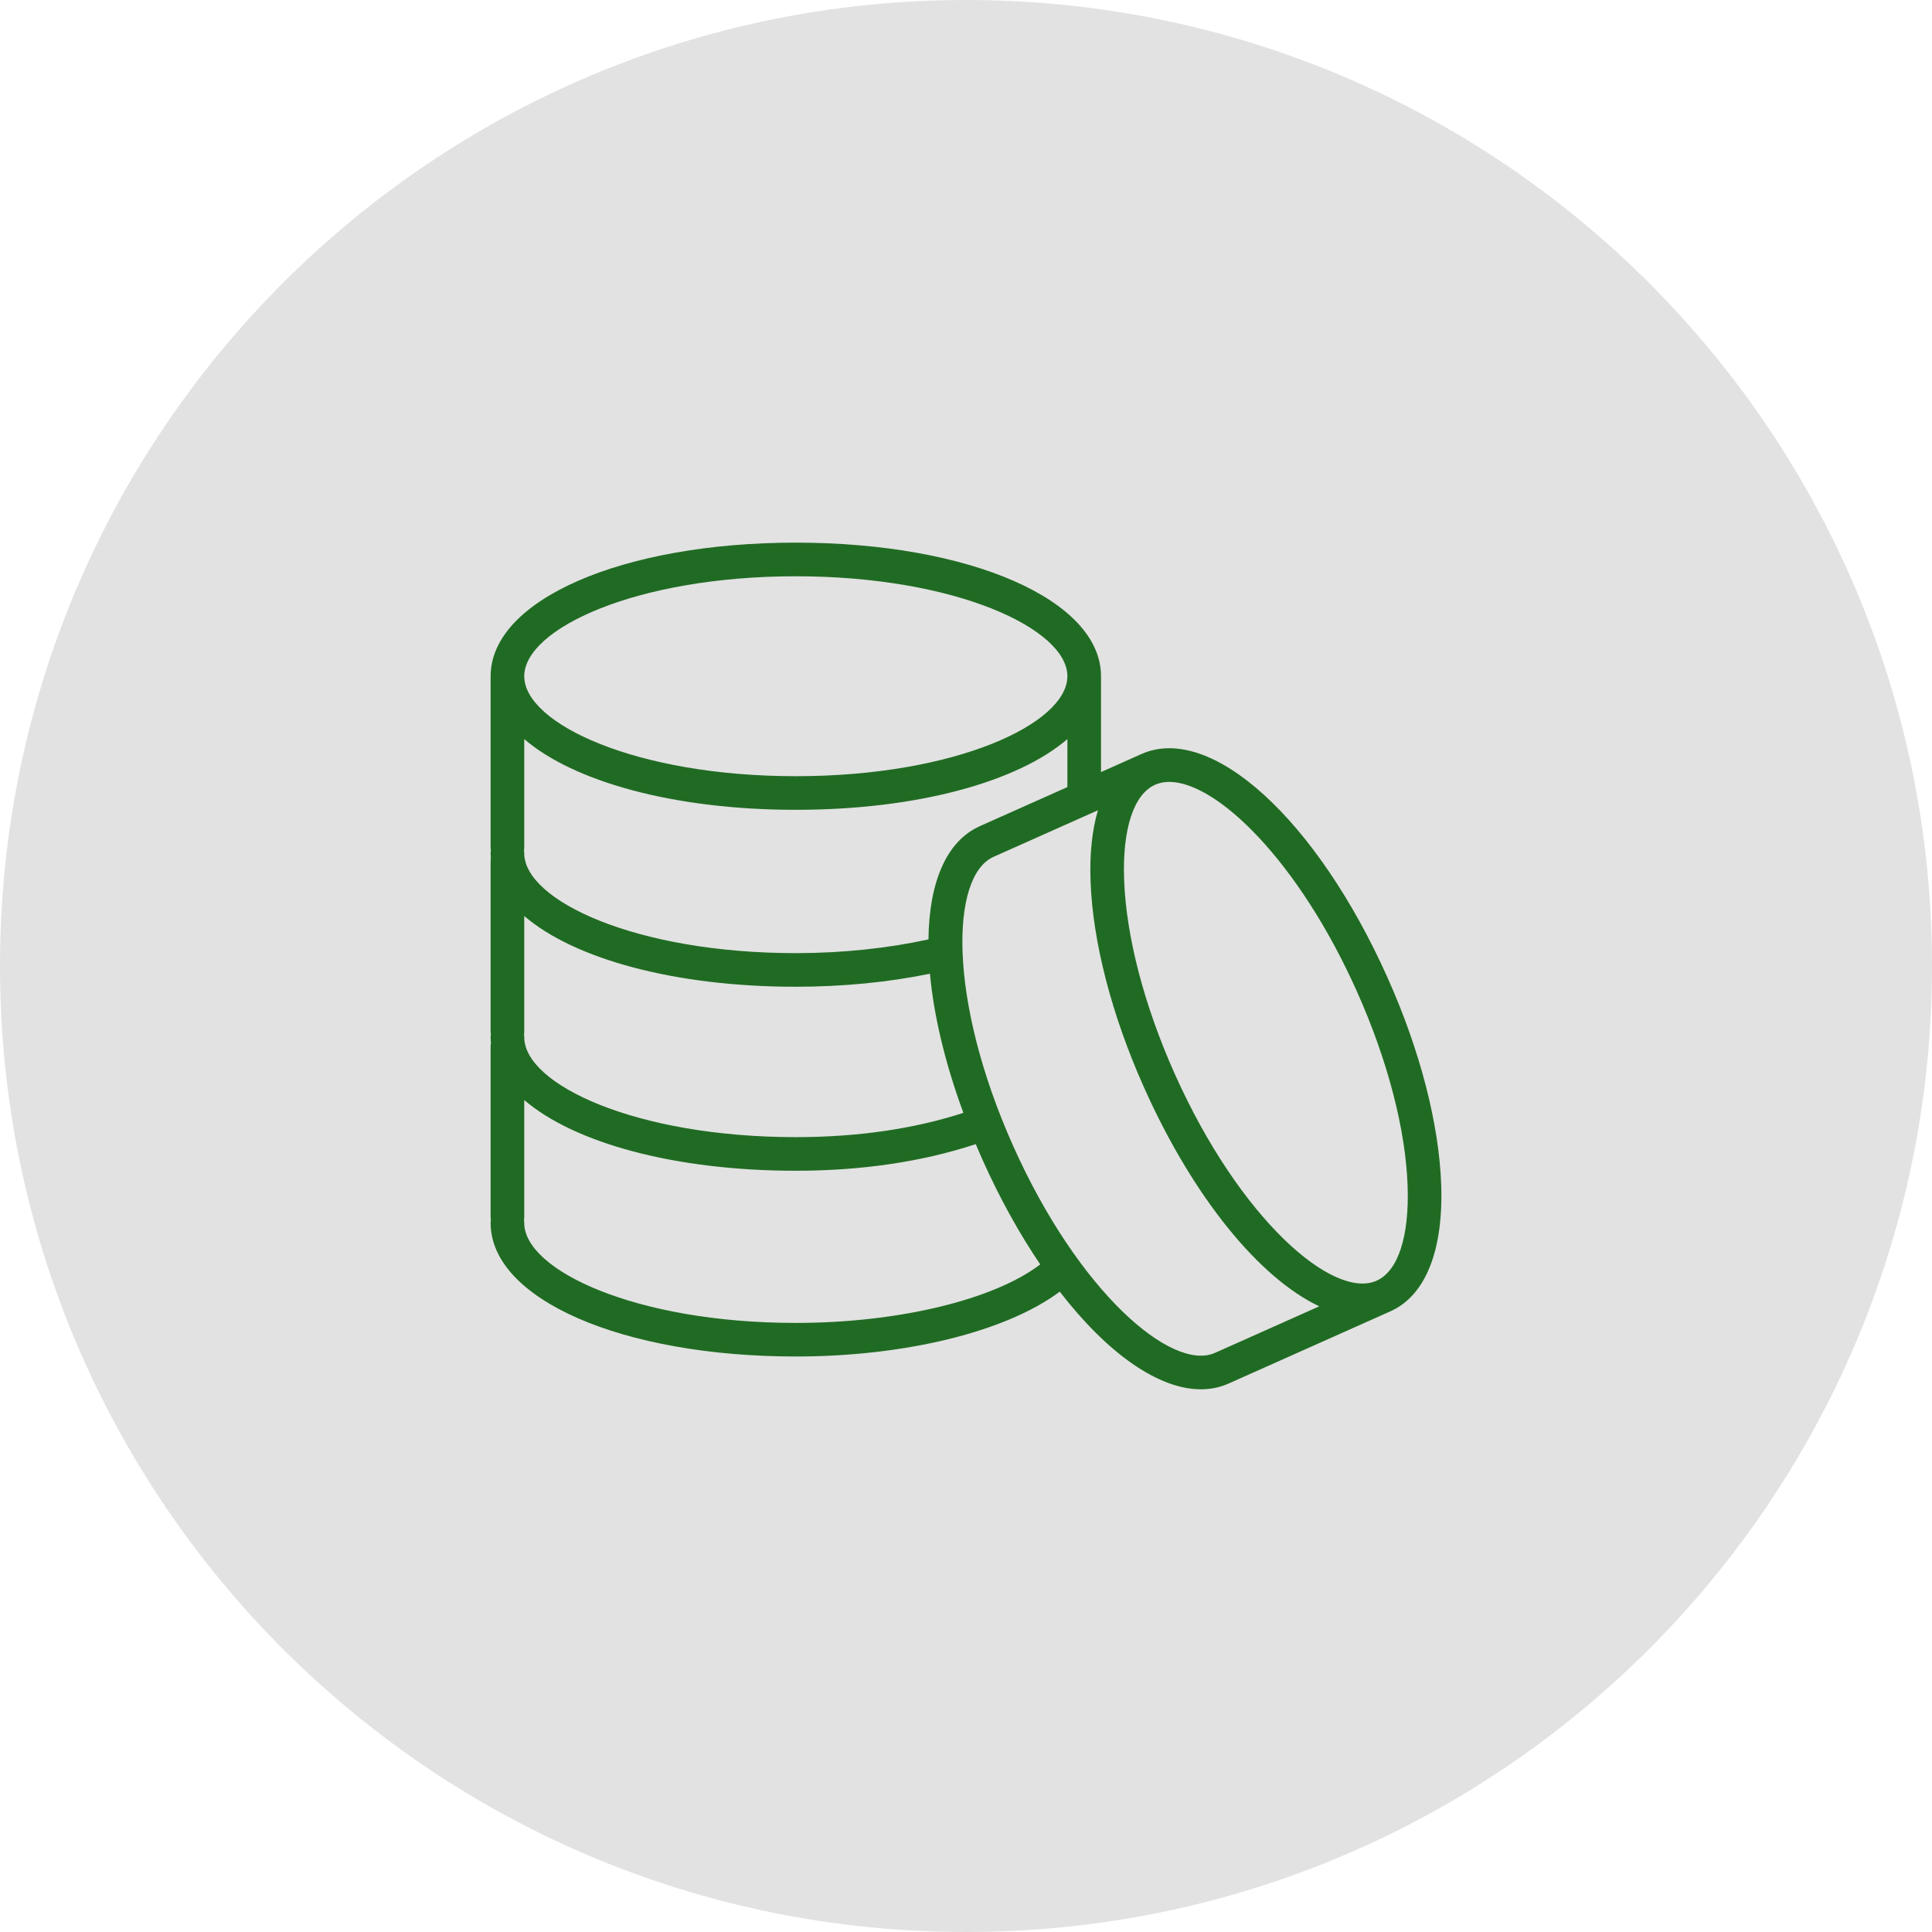
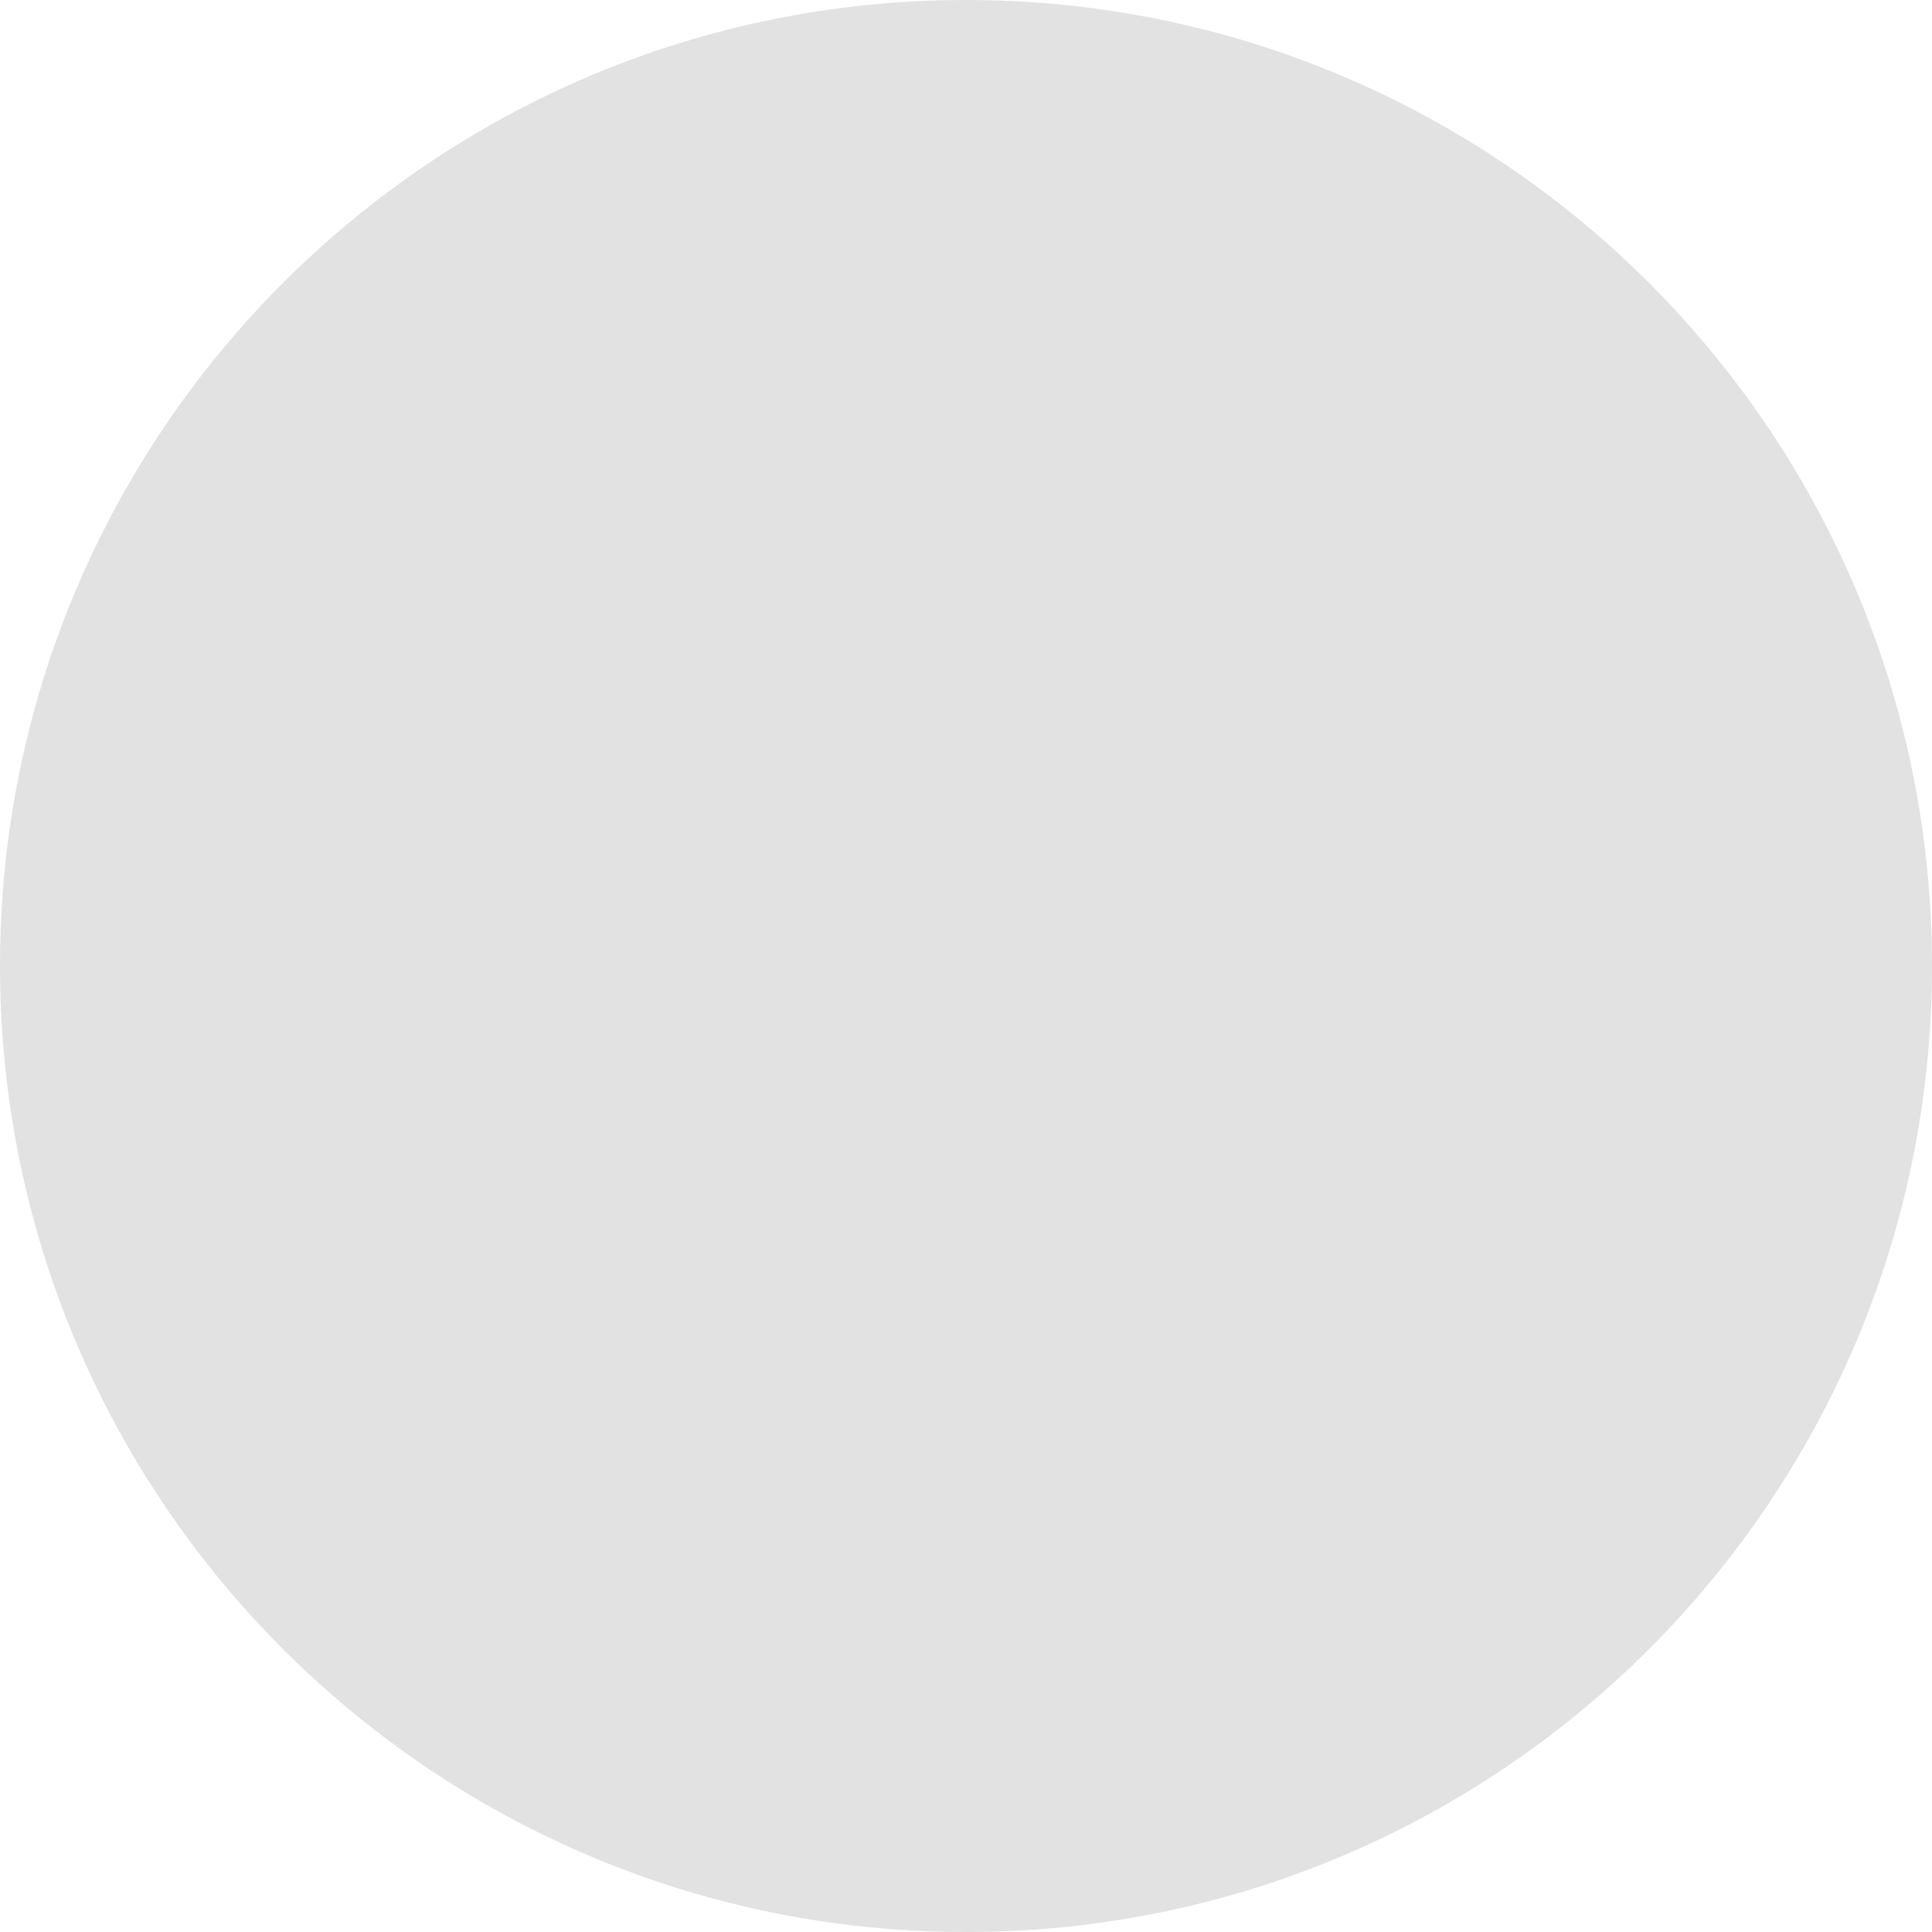
<svg xmlns="http://www.w3.org/2000/svg" viewBox="0 0 100.00 100.00" data-guides="{&quot;vertical&quot;:[],&quot;horizontal&quot;:[]}">
  <defs />
  <path color="rgb(51, 51, 51)" fill-rule="evenodd" fill="#e2e2e2" x="0" y="0" width="100" height="100" rx="50" ry="50" id="tSvg67de057027" title="Rectangle 2" fill-opacity="1" stroke="none" stroke-opacity="1" d="M0 50C0 22.386 22.386 0 50 0H50C77.614 0 100 22.386 100 50H100C100 77.614 77.614 100 50 100H50C22.386 100 0 77.614 0 50Z" style="transform-origin: 50px 50px;" />
-   <path fill="#206b23" stroke="#000000" fill-opacity="1" stroke-width="0" stroke-opacity="1" color="rgb(51, 51, 51)" fill-rule="evenodd" id="tSvg1a186ce088" title="Path 3" d="M74.596 61.319C74.485 58.17 73.504 54.376 71.834 50.636C68.162 42.412 62.678 37.42 59.08 39.029C58.383 39.34 57.686 39.651 56.988 39.962C56.988 38.308 56.988 36.654 56.988 35.001C56.988 31.059 50.197 28.087 41.191 28.087C32.186 28.087 25.395 31.059 25.395 35.001C25.395 37.962 25.395 40.923 25.395 43.884C25.395 43.931 25.401 43.976 25.409 44.021C25.402 44.067 25.395 44.112 25.395 44.159C25.395 44.239 25.402 44.318 25.407 44.397C25.4 44.439 25.396 44.482 25.395 44.525C25.395 47.486 25.395 50.447 25.395 53.408C25.395 53.455 25.401 53.5 25.409 53.545C25.402 53.591 25.395 53.636 25.395 53.683C25.395 53.783 25.402 53.883 25.411 53.981C25.401 54.034 25.395 54.087 25.395 54.141C25.395 57.101 25.395 60.062 25.395 63.023C25.395 63.07 25.401 63.115 25.409 63.16C25.402 63.205 25.395 63.251 25.395 63.298C25.395 67.239 32.186 70.212 41.191 70.212C46.899 70.212 52.103 68.912 54.853 66.855C57.307 70.036 59.947 71.91 62.157 71.91C62.663 71.91 63.146 71.813 63.598 71.61C66.385 70.366 69.173 69.121 71.96 67.877C73.78 67.067 74.716 64.737 74.596 61.319ZM41.191 29.828C49.476 29.828 55.248 32.554 55.248 35.001C55.248 37.449 49.475 40.176 41.191 40.176C32.908 40.176 27.135 37.449 27.135 35.001C27.135 32.554 32.907 29.828 41.191 29.828ZM27.135 43.885C27.135 42.008 27.135 40.132 27.135 38.255C29.708 40.468 34.91 41.916 41.191 41.916C47.474 41.916 52.675 40.468 55.248 38.255C55.248 39.083 55.248 39.911 55.248 40.739C53.737 41.413 52.226 42.088 50.715 42.762C48.972 43.542 48.09 45.686 48.057 48.623C45.959 49.081 43.61 49.334 41.191 49.334C32.907 49.334 27.134 46.607 27.134 44.16C27.134 44.113 27.128 44.068 27.12 44.023C27.128 43.977 27.135 43.931 27.135 43.885ZM27.135 53.409C27.135 51.411 27.135 49.412 27.135 47.413C29.708 49.626 34.91 51.074 41.191 51.074C43.616 51.074 45.992 50.841 48.134 50.399C48.331 52.551 48.908 55.007 49.865 57.602C47.294 58.433 44.384 58.858 41.191 58.858C32.907 58.858 27.135 56.131 27.135 53.684C27.135 53.637 27.128 53.592 27.121 53.547C27.128 53.502 27.135 53.456 27.135 53.409ZM41.191 68.474C32.907 68.474 27.135 65.746 27.135 63.299C27.135 63.252 27.128 63.207 27.121 63.162C27.128 63.117 27.135 63.072 27.135 63.025C27.135 60.995 27.135 58.966 27.135 56.937C29.708 59.15 34.91 60.598 41.191 60.598C44.609 60.598 47.734 60.131 50.504 59.221C50.614 59.482 50.727 59.744 50.844 60.006C51.751 62.037 52.77 63.861 53.842 65.447C51.443 67.274 46.503 68.474 41.191 68.474ZM62.889 70.023C60.654 71.021 55.811 66.861 52.434 59.297C49.056 51.733 49.192 45.349 51.424 44.351C53.226 43.547 55.027 42.743 56.829 41.939C56.53 42.95 56.396 44.175 56.446 45.589C56.556 48.738 57.537 52.532 59.208 56.273C61.77 62.014 65.215 66.169 68.286 67.615C66.487 68.418 64.688 69.22 62.889 70.023ZM71.251 66.29C69.018 67.286 64.174 63.128 60.796 55.564C59.215 52.023 58.288 48.458 58.184 45.527C58.092 42.904 58.677 41.114 59.79 40.617C60.02 40.517 60.27 40.468 60.521 40.471C62.964 40.471 67.201 44.524 70.246 51.345C71.827 54.886 72.755 58.45 72.858 61.381C72.949 64.004 72.364 65.793 71.251 66.29Z" />
</svg>